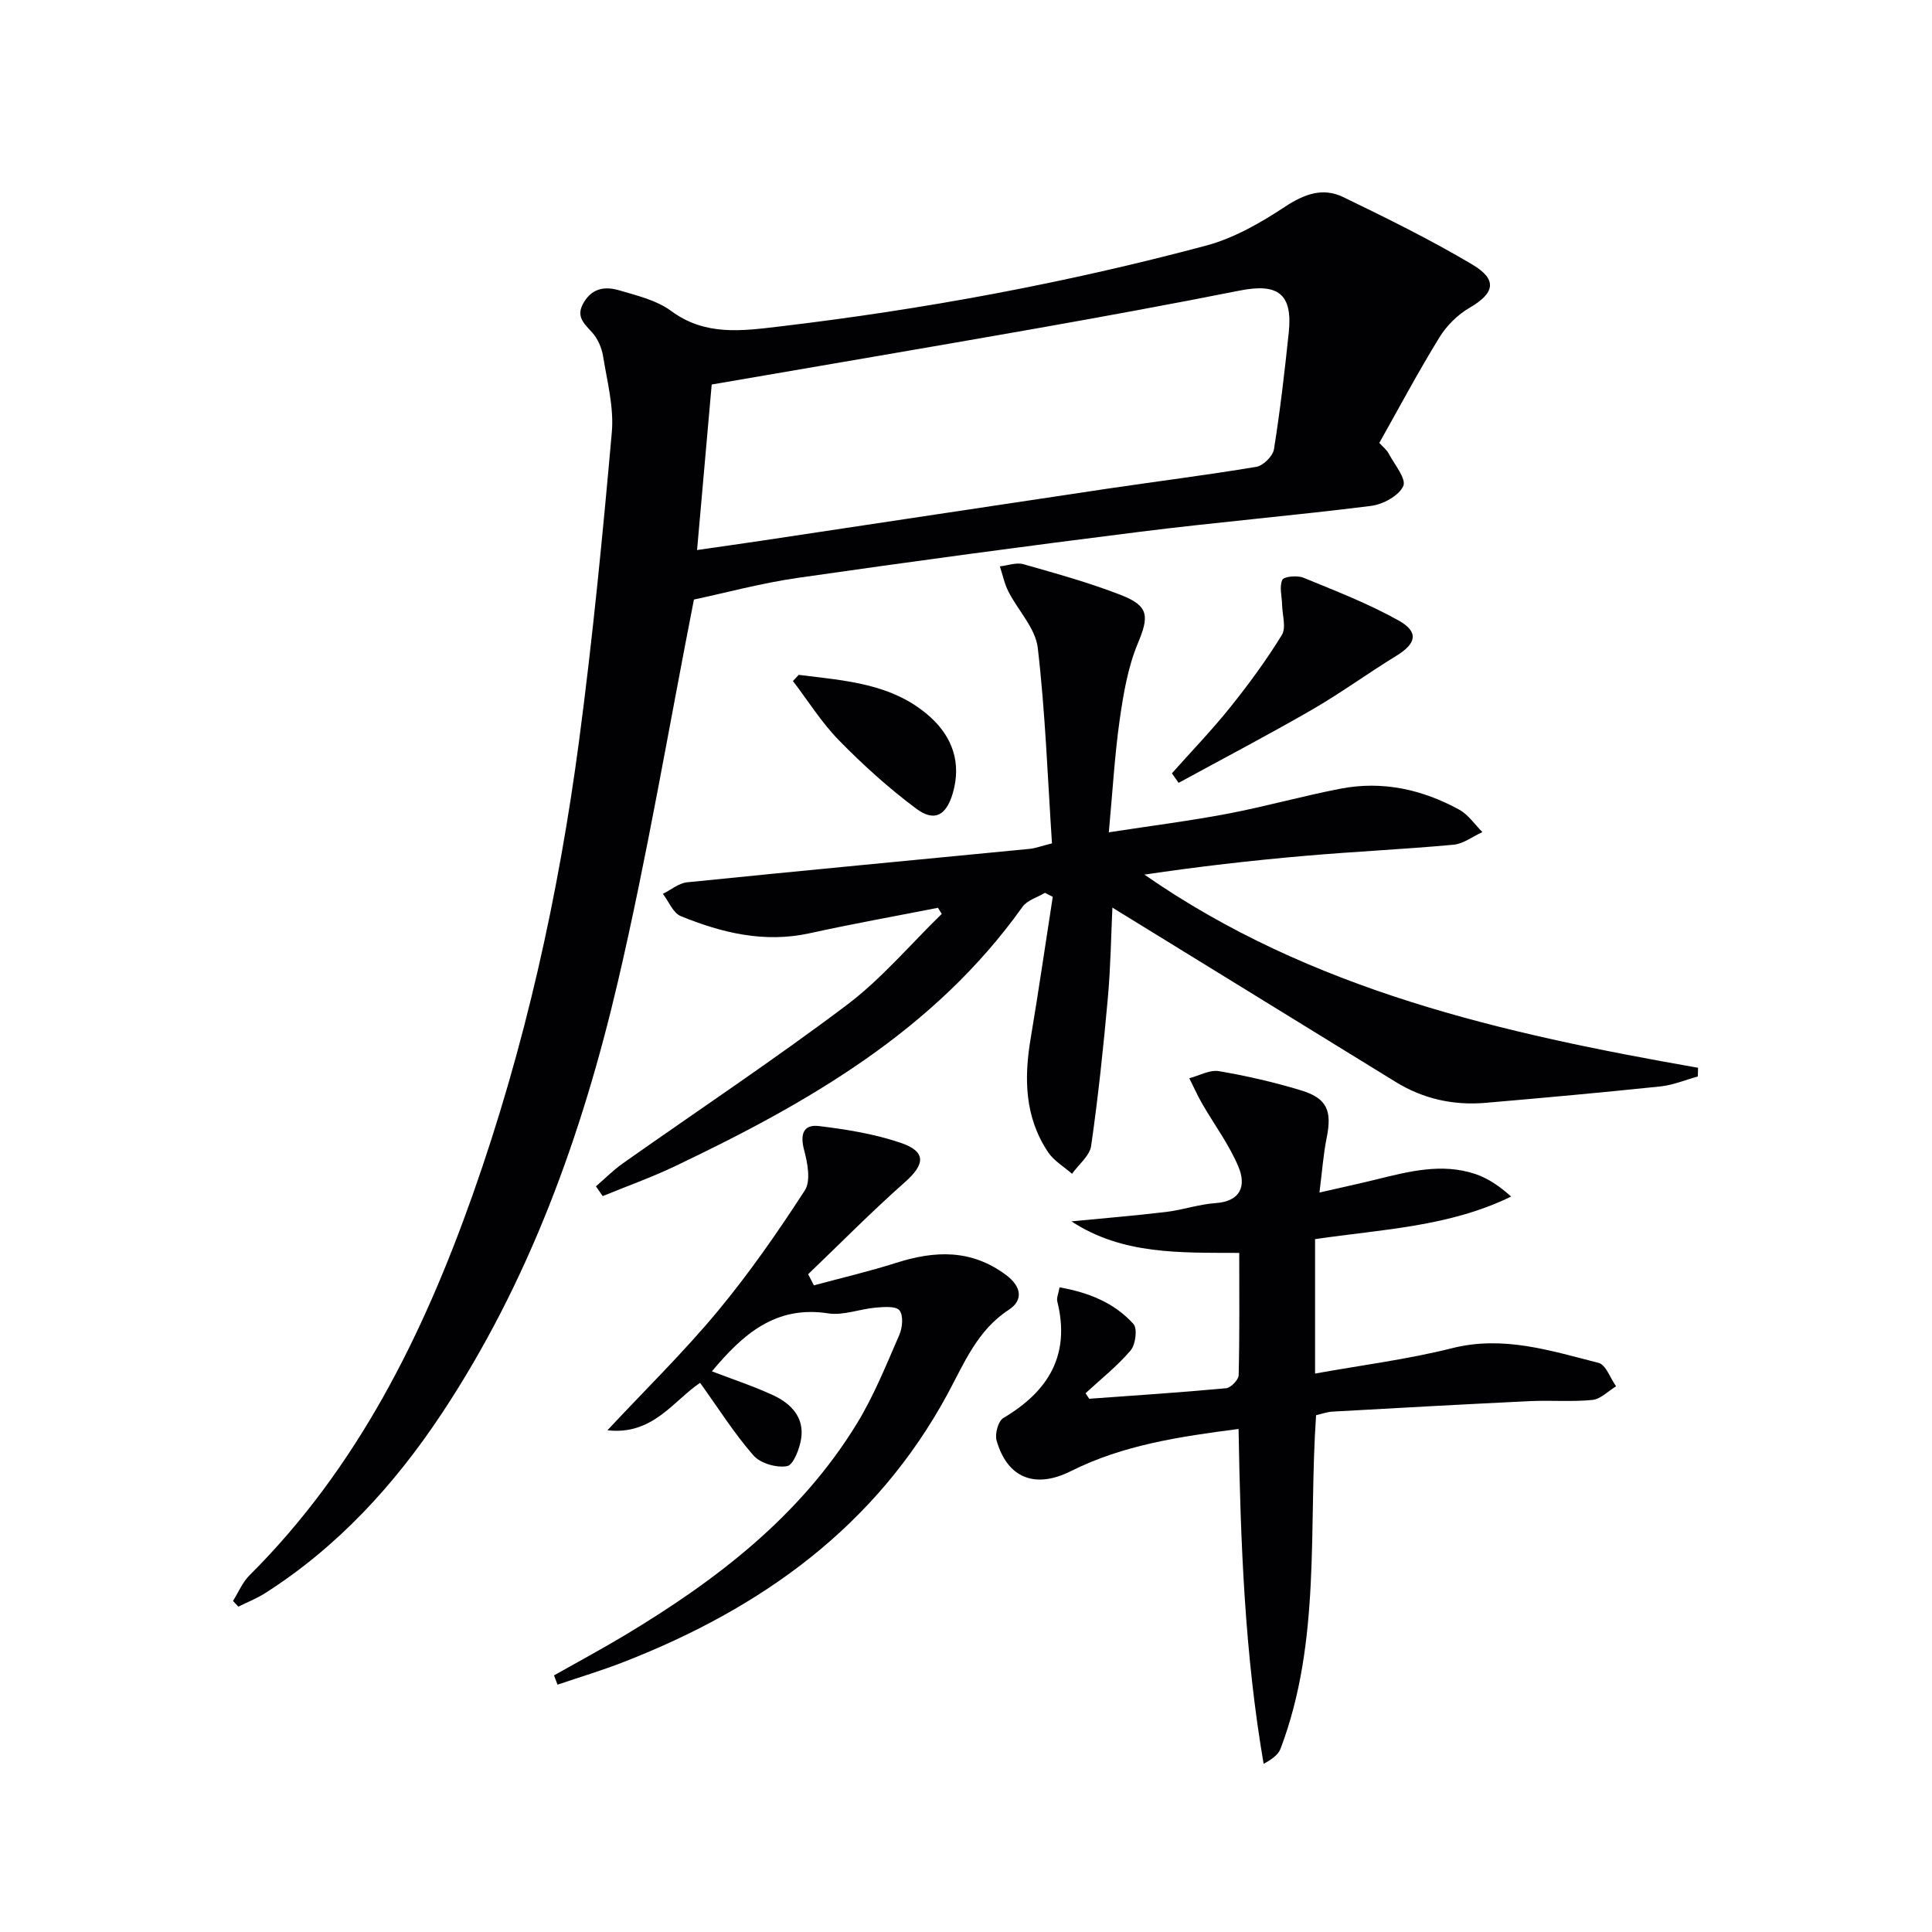
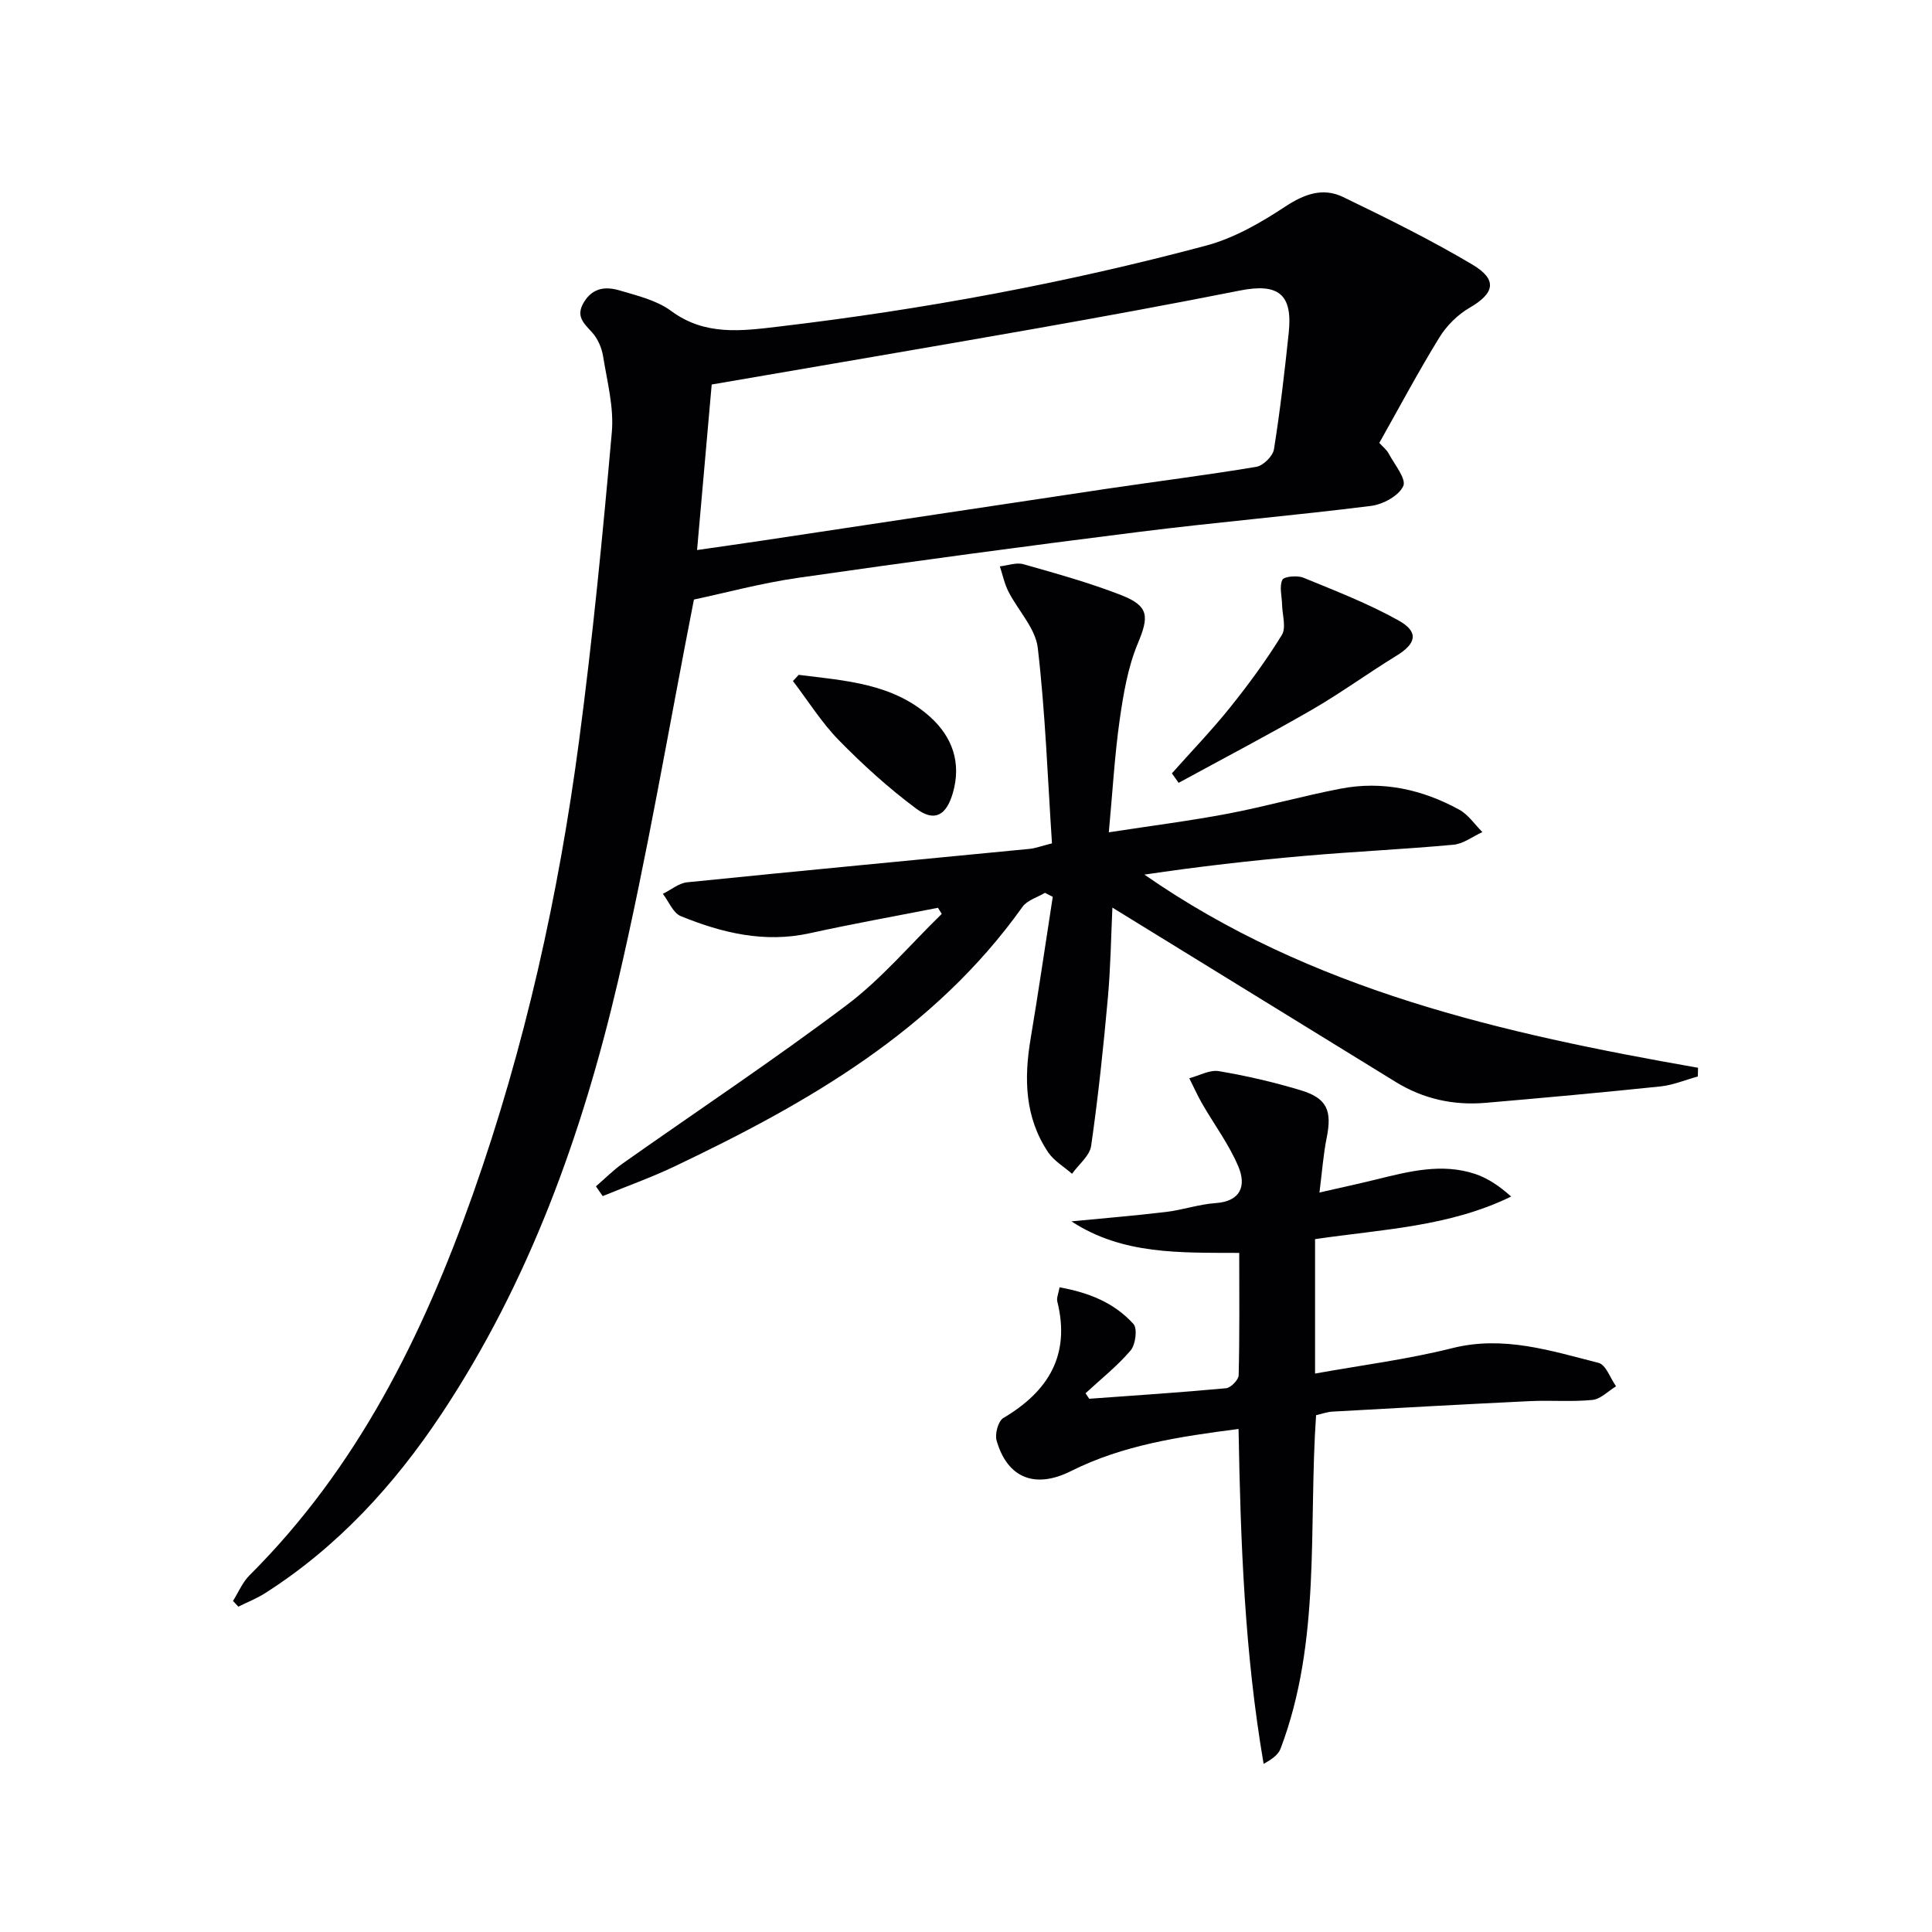
<svg xmlns="http://www.w3.org/2000/svg" enable-background="new 0 0 400 400" viewBox="0 0 400 400">
  <g fill="#010104">
    <path d="m48.24 331.46c1.12-1.79 1.96-3.86 3.42-5.31 22.34-22.26 35.9-49.65 46.25-78.91 10.77-30.47 17.74-61.88 21.98-93.86 2.81-21.22 4.89-42.55 6.78-63.88.46-5.17-.97-10.53-1.81-15.76-.28-1.72-1.09-3.61-2.25-4.89-1.76-1.95-3.52-3.39-1.67-6.36 1.91-3.07 4.65-3.16 7.41-2.34 3.65 1.08 7.63 2.03 10.59 4.22 7.03 5.21 14.64 4.15 22.33 3.24 29.87-3.53 59.39-9 88.44-16.76 5.76-1.54 11.28-4.71 16.31-8.03 4-2.64 7.85-4.06 12.05-2.03 9.06 4.38 18.12 8.85 26.76 13.98 5.3 3.15 4.61 5.95-.6 8.97-2.45 1.42-4.73 3.7-6.22 6.12-4.35 7.07-8.26 14.41-12.44 21.84.69.76 1.51 1.39 1.95 2.22 1.2 2.25 3.69 5.24 3.01 6.72-.92 2.01-4.2 3.79-6.66 4.1-15.98 2.01-32.03 3.37-48.01 5.38-23.56 2.95-47.1 6.13-70.61 9.51-7.64 1.1-15.14 3.13-21.58 4.5-5.27 26.83-9.68 53.18-15.75 79.15-7.41 31.66-18.36 62.12-36.54 89.5-9.77 14.71-21.51 27.52-36.51 37.08-1.73 1.1-3.68 1.86-5.52 2.78-.38-.39-.75-.78-1.11-1.18zm96.08-217.58c4.75-.69 9.14-1.3 13.53-1.96 23.78-3.57 47.56-7.18 71.34-10.73 10.3-1.53 20.65-2.82 30.92-4.54 1.43-.24 3.42-2.21 3.65-3.63 1.28-8.01 2.21-16.08 3.06-24.15.84-7.99-2.17-10.3-10.15-8.71-14.15 2.81-28.34 5.41-42.54 7.92-22.18 3.91-44.38 7.67-66.78 11.53-.95 10.72-1.95 22.09-3.03 34.27z" />
    <path d="m351.52 222.87c-2.57.71-5.1 1.78-7.71 2.06-12.06 1.26-24.15 2.36-36.23 3.4-6.64.57-12.89-.8-18.61-4.32-19.52-12.01-39.03-24.02-58.66-36.1-.27 5.7-.36 12.22-.94 18.7-.92 10.23-2 20.46-3.46 30.63-.3 2.07-2.59 3.86-3.96 5.78-1.67-1.47-3.74-2.67-4.94-4.45-4.84-7.22-5.03-15.24-3.63-23.53 1.64-9.77 3.06-19.57 4.58-29.36-.54-.28-1.07-.55-1.61-.83-1.58.95-3.68 1.53-4.66 2.91-18.27 25.64-44.46 40.61-72.02 53.73-4.84 2.3-9.92 4.11-14.89 6.15-.47-.67-.93-1.35-1.4-2.02 1.85-1.59 3.57-3.34 5.55-4.74 15.47-10.92 31.26-21.41 46.38-32.8 7.21-5.43 13.15-12.53 19.67-18.87-.26-.42-.52-.84-.79-1.26-8.86 1.74-17.74 3.33-26.56 5.27-9.38 2.06-18.16-.07-26.69-3.55-1.59-.65-2.48-3.03-3.7-4.61 1.67-.82 3.29-2.21 5.02-2.39 23.63-2.4 47.27-4.62 70.91-6.92 1.14-.11 2.25-.54 4.63-1.14-.89-13.42-1.37-27.01-2.94-40.47-.47-4.06-4.07-7.72-6.07-11.65-.83-1.63-1.2-3.48-1.78-5.23 1.63-.18 3.41-.86 4.87-.45 6.82 1.94 13.68 3.84 20.27 6.41 5.81 2.27 5.73 4.47 3.42 10-2.07 4.96-2.99 10.5-3.76 15.87-1.04 7.36-1.46 14.81-2.24 23.23 8.84-1.36 16.82-2.37 24.71-3.87 7.81-1.49 15.49-3.67 23.31-5.17 8.66-1.67 16.9.17 24.54 4.36 1.88 1.03 3.2 3.06 4.78 4.63-1.99.91-3.92 2.43-5.97 2.62-10.26.95-20.56 1.41-30.83 2.31-11.04.96-22.05 2.22-33.17 3.88 34.45 23.96 74.2 32.9 114.62 39.99-.01.61-.02 1.2-.04 1.8z" />
    <path d="m272.27 256.55v27.83c9.67-1.74 19.18-2.94 28.4-5.26 10.62-2.67 20.4.54 30.3 3.05 1.52.39 2.43 3.18 3.62 4.85-1.63.98-3.19 2.65-4.89 2.82-4.29.43-8.66.04-12.98.25-13.62.65-27.23 1.41-40.84 2.17-1.13.06-2.24.48-3.4.74-1.6 23.23 1.1 46.76-7.36 69.06-.47 1.25-1.8 2.18-3.5 3.13-3.91-22.81-4.78-45.71-5.19-69.34-12.18 1.58-23.91 3.31-34.71 8.73-7.31 3.67-13.13 1.55-15.39-6.34-.39-1.36.34-4.02 1.39-4.65 9.36-5.54 13.94-13.06 11.18-24.14-.18-.71.23-1.57.47-2.92 6.05 1.07 11.35 3.2 15.3 7.59.86.95.44 4.27-.59 5.48-2.77 3.25-6.18 5.94-9.33 8.86.25.38.51.76.76 1.14 9.45-.69 18.9-1.3 28.33-2.18.99-.09 2.59-1.74 2.61-2.69.21-8.29.12-16.59.12-25.33-12.23-.06-24.13.42-34.74-6.53 6.53-.64 13.08-1.17 19.59-1.95 3.44-.41 6.8-1.59 10.24-1.83 5.31-.36 6.35-3.67 4.76-7.49-1.91-4.59-4.99-8.7-7.5-13.05-.99-1.72-1.8-3.54-2.69-5.31 2.05-.54 4.22-1.79 6.12-1.47 5.71.96 11.38 2.28 16.93 3.95 5.48 1.65 6.54 4.22 5.39 9.88-.68 3.35-.92 6.79-1.49 11.3 4.48-1.03 8.1-1.81 11.69-2.69 6.8-1.67 13.64-3.47 20.59-1.14 2.65.89 5.04 2.55 7.41 4.66-12.86 6.28-26.63 6.76-40.6 8.82z" />
-     <path d="m114.7 346.87c4.85-2.74 9.76-5.38 14.54-8.24 19.01-11.4 36.41-24.66 48.18-43.91 3.52-5.76 6.07-12.14 8.78-18.36.65-1.49.87-4.01.03-5.06-.74-.93-3.25-.71-4.93-.57-3.3.28-6.69 1.67-9.82 1.19-10.97-1.7-17.74 4.41-24.09 12 4.28 1.65 8.62 3.06 12.73 4.97 3.65 1.7 6.43 4.57 5.75 8.98-.33 2.1-1.61 5.44-2.91 5.68-2.17.39-5.52-.57-6.95-2.2-4.01-4.58-7.29-9.8-11.06-15.05-5.43 3.6-9.78 10.92-19.19 9.82 8-8.56 15.84-16.23 22.8-24.61 6.57-7.91 12.47-16.41 18.07-25.05 1.27-1.96.57-5.67-.14-8.33-.87-3.24-.21-5.39 3.08-4.99 5.71.69 11.5 1.63 16.91 3.47 5.33 1.82 5.07 4.43.89 8.13-6.91 6.11-13.39 12.69-20.05 19.07.4.77.79 1.54 1.19 2.31 5.69-1.54 11.45-2.88 17.06-4.67 7.99-2.54 15.5-2.84 22.68 2.49 3.34 2.48 3.58 5.3.62 7.23-6.57 4.29-9.24 11.07-12.7 17.46-14.85 27.43-38.5 44.31-66.89 55.41-4.54 1.78-9.23 3.18-13.85 4.75-.24-.63-.49-1.27-.73-1.92z" />
    <path d="m242.63 160.11c4.04-4.55 8.28-8.94 12.08-13.68 3.83-4.78 7.48-9.75 10.68-14.96.94-1.53.1-4.16.05-6.29-.04-1.74-.6-3.71.05-5.13.32-.7 3.09-.96 4.35-.45 6.67 2.74 13.46 5.36 19.73 8.87 4.24 2.37 3.66 4.77-.43 7.28-5.92 3.63-11.54 7.74-17.55 11.21-9.08 5.24-18.37 10.1-27.57 15.12-.46-.65-.93-1.31-1.39-1.97z" />
    <path d="m165.36 139.72c9.58 1.21 19.45 1.73 27.21 8.7 4.62 4.16 6.52 9.53 4.7 15.78-1.35 4.64-3.79 6.04-7.58 3.22-5.69-4.24-11.02-9.06-15.99-14.14-3.6-3.67-6.38-8.16-9.53-12.28.4-.42.8-.85 1.19-1.28z" />
  </g>
</svg>